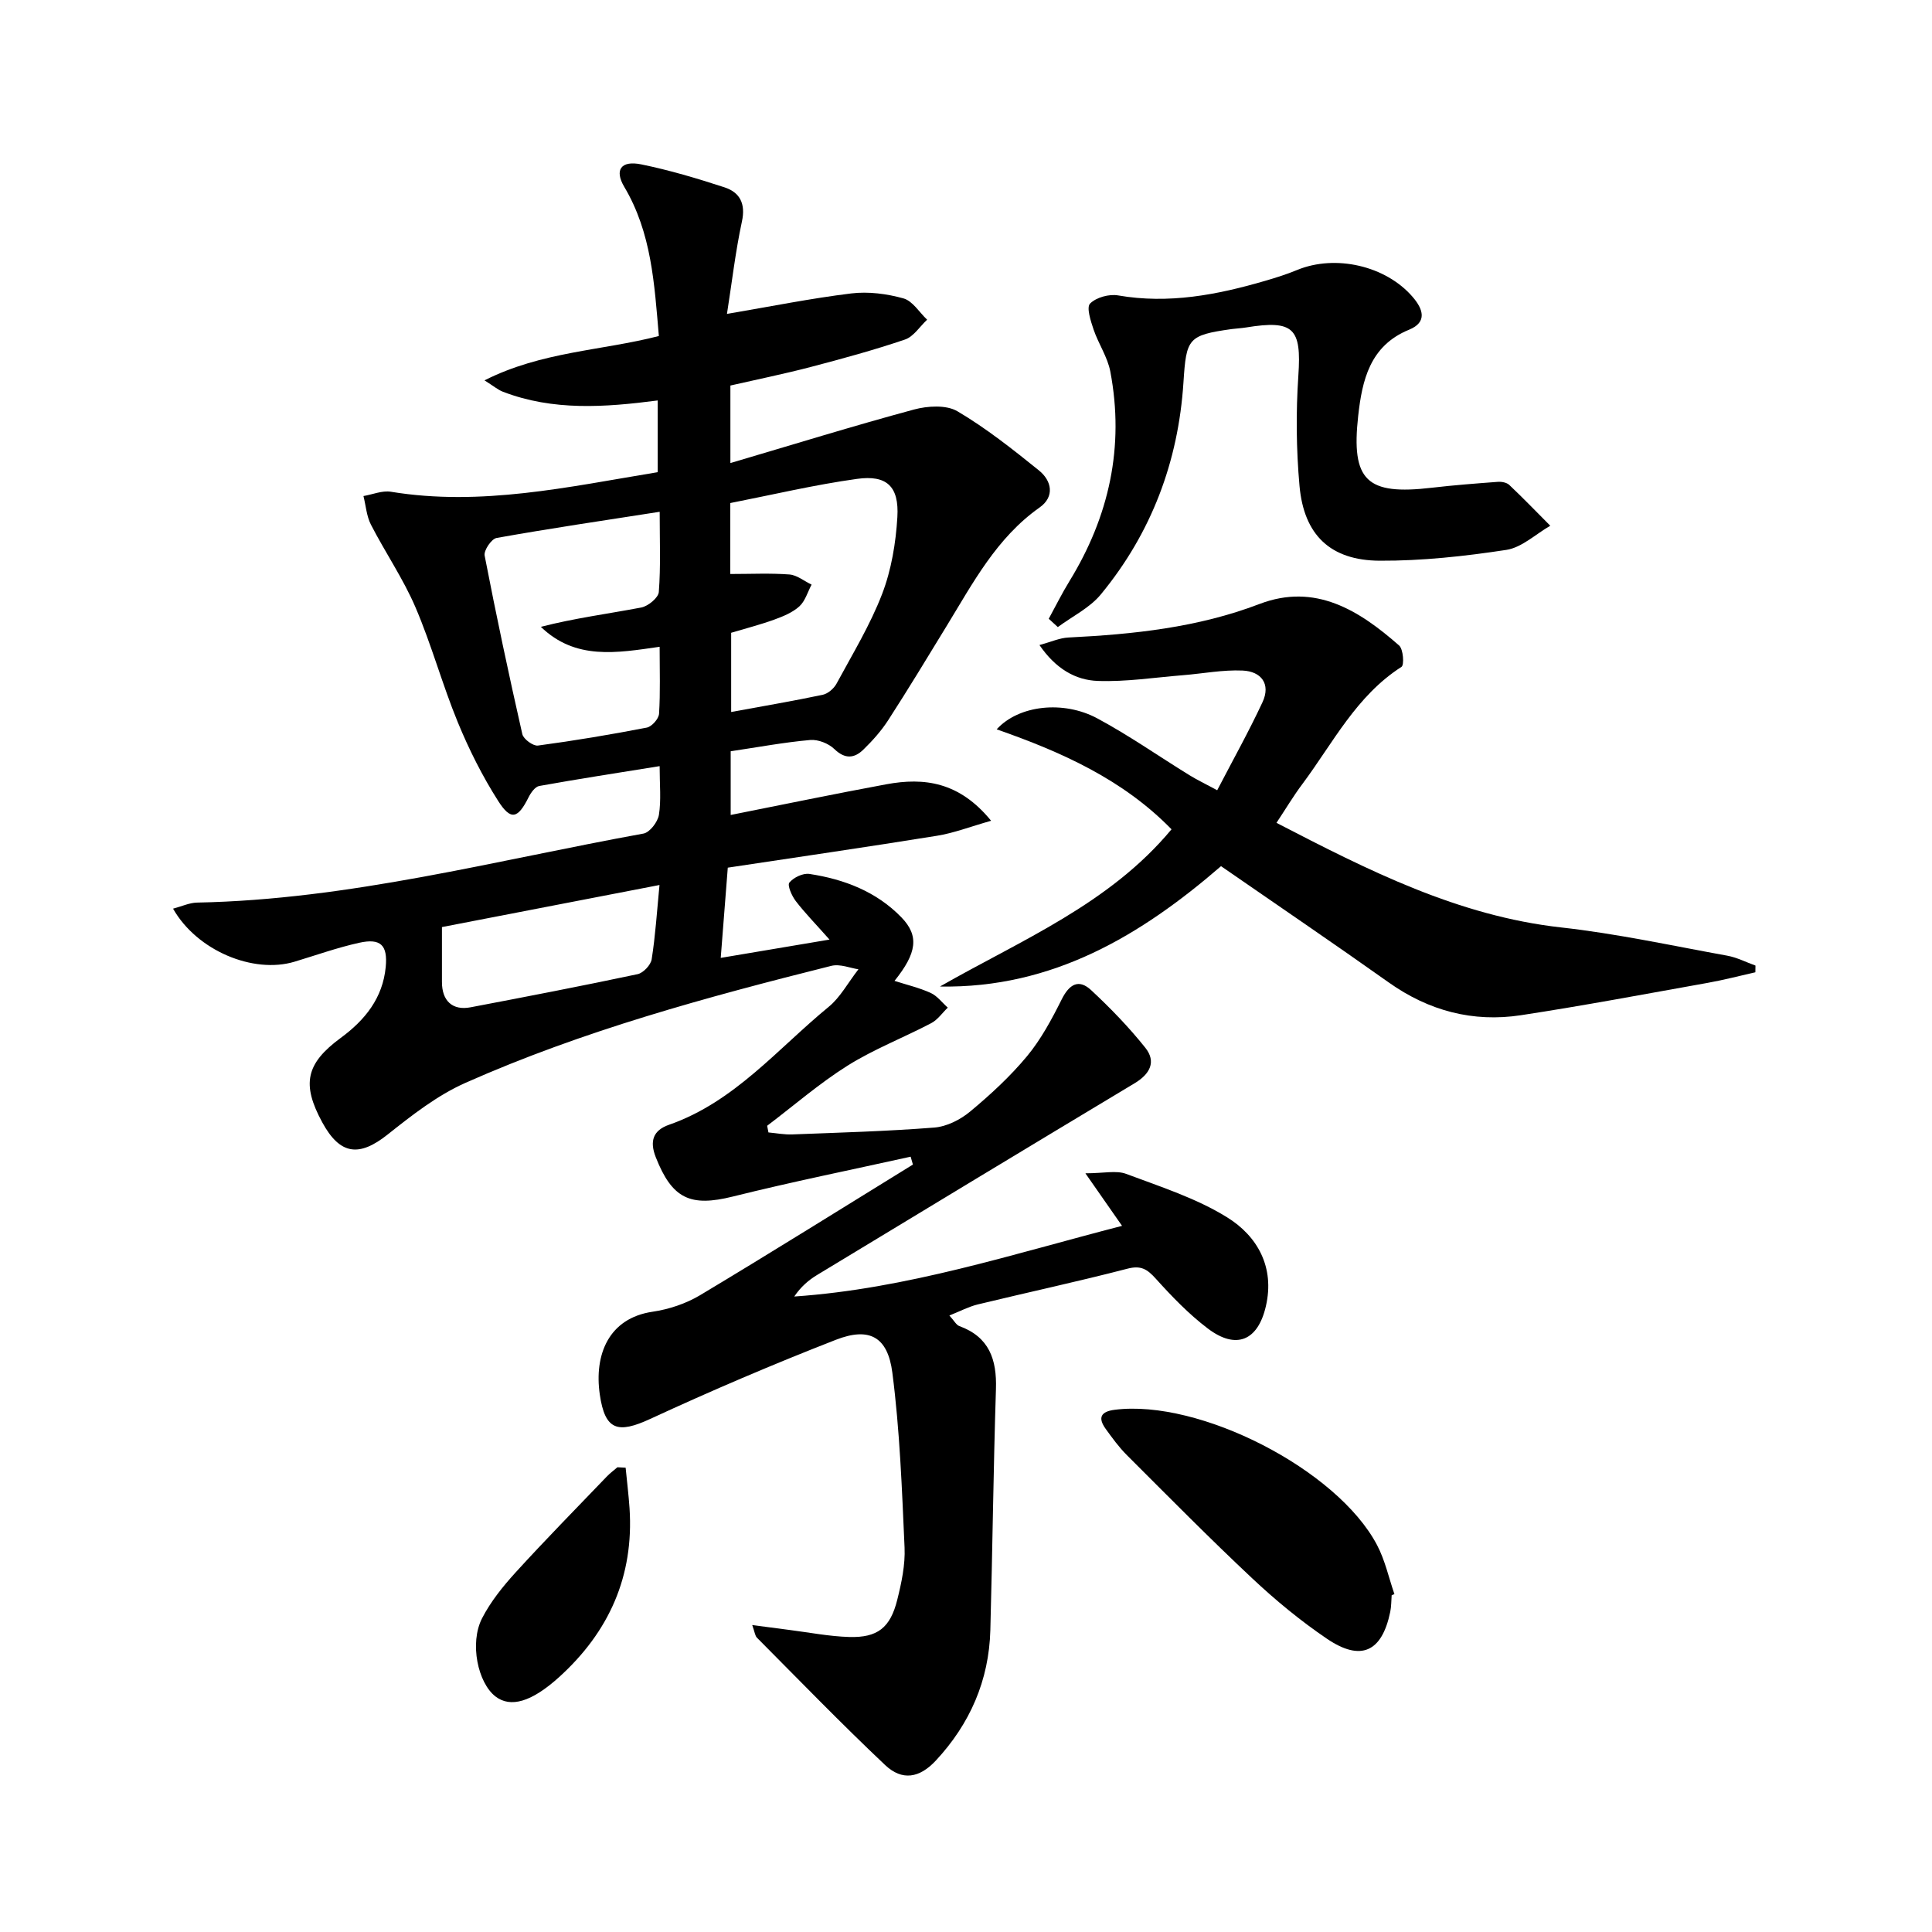
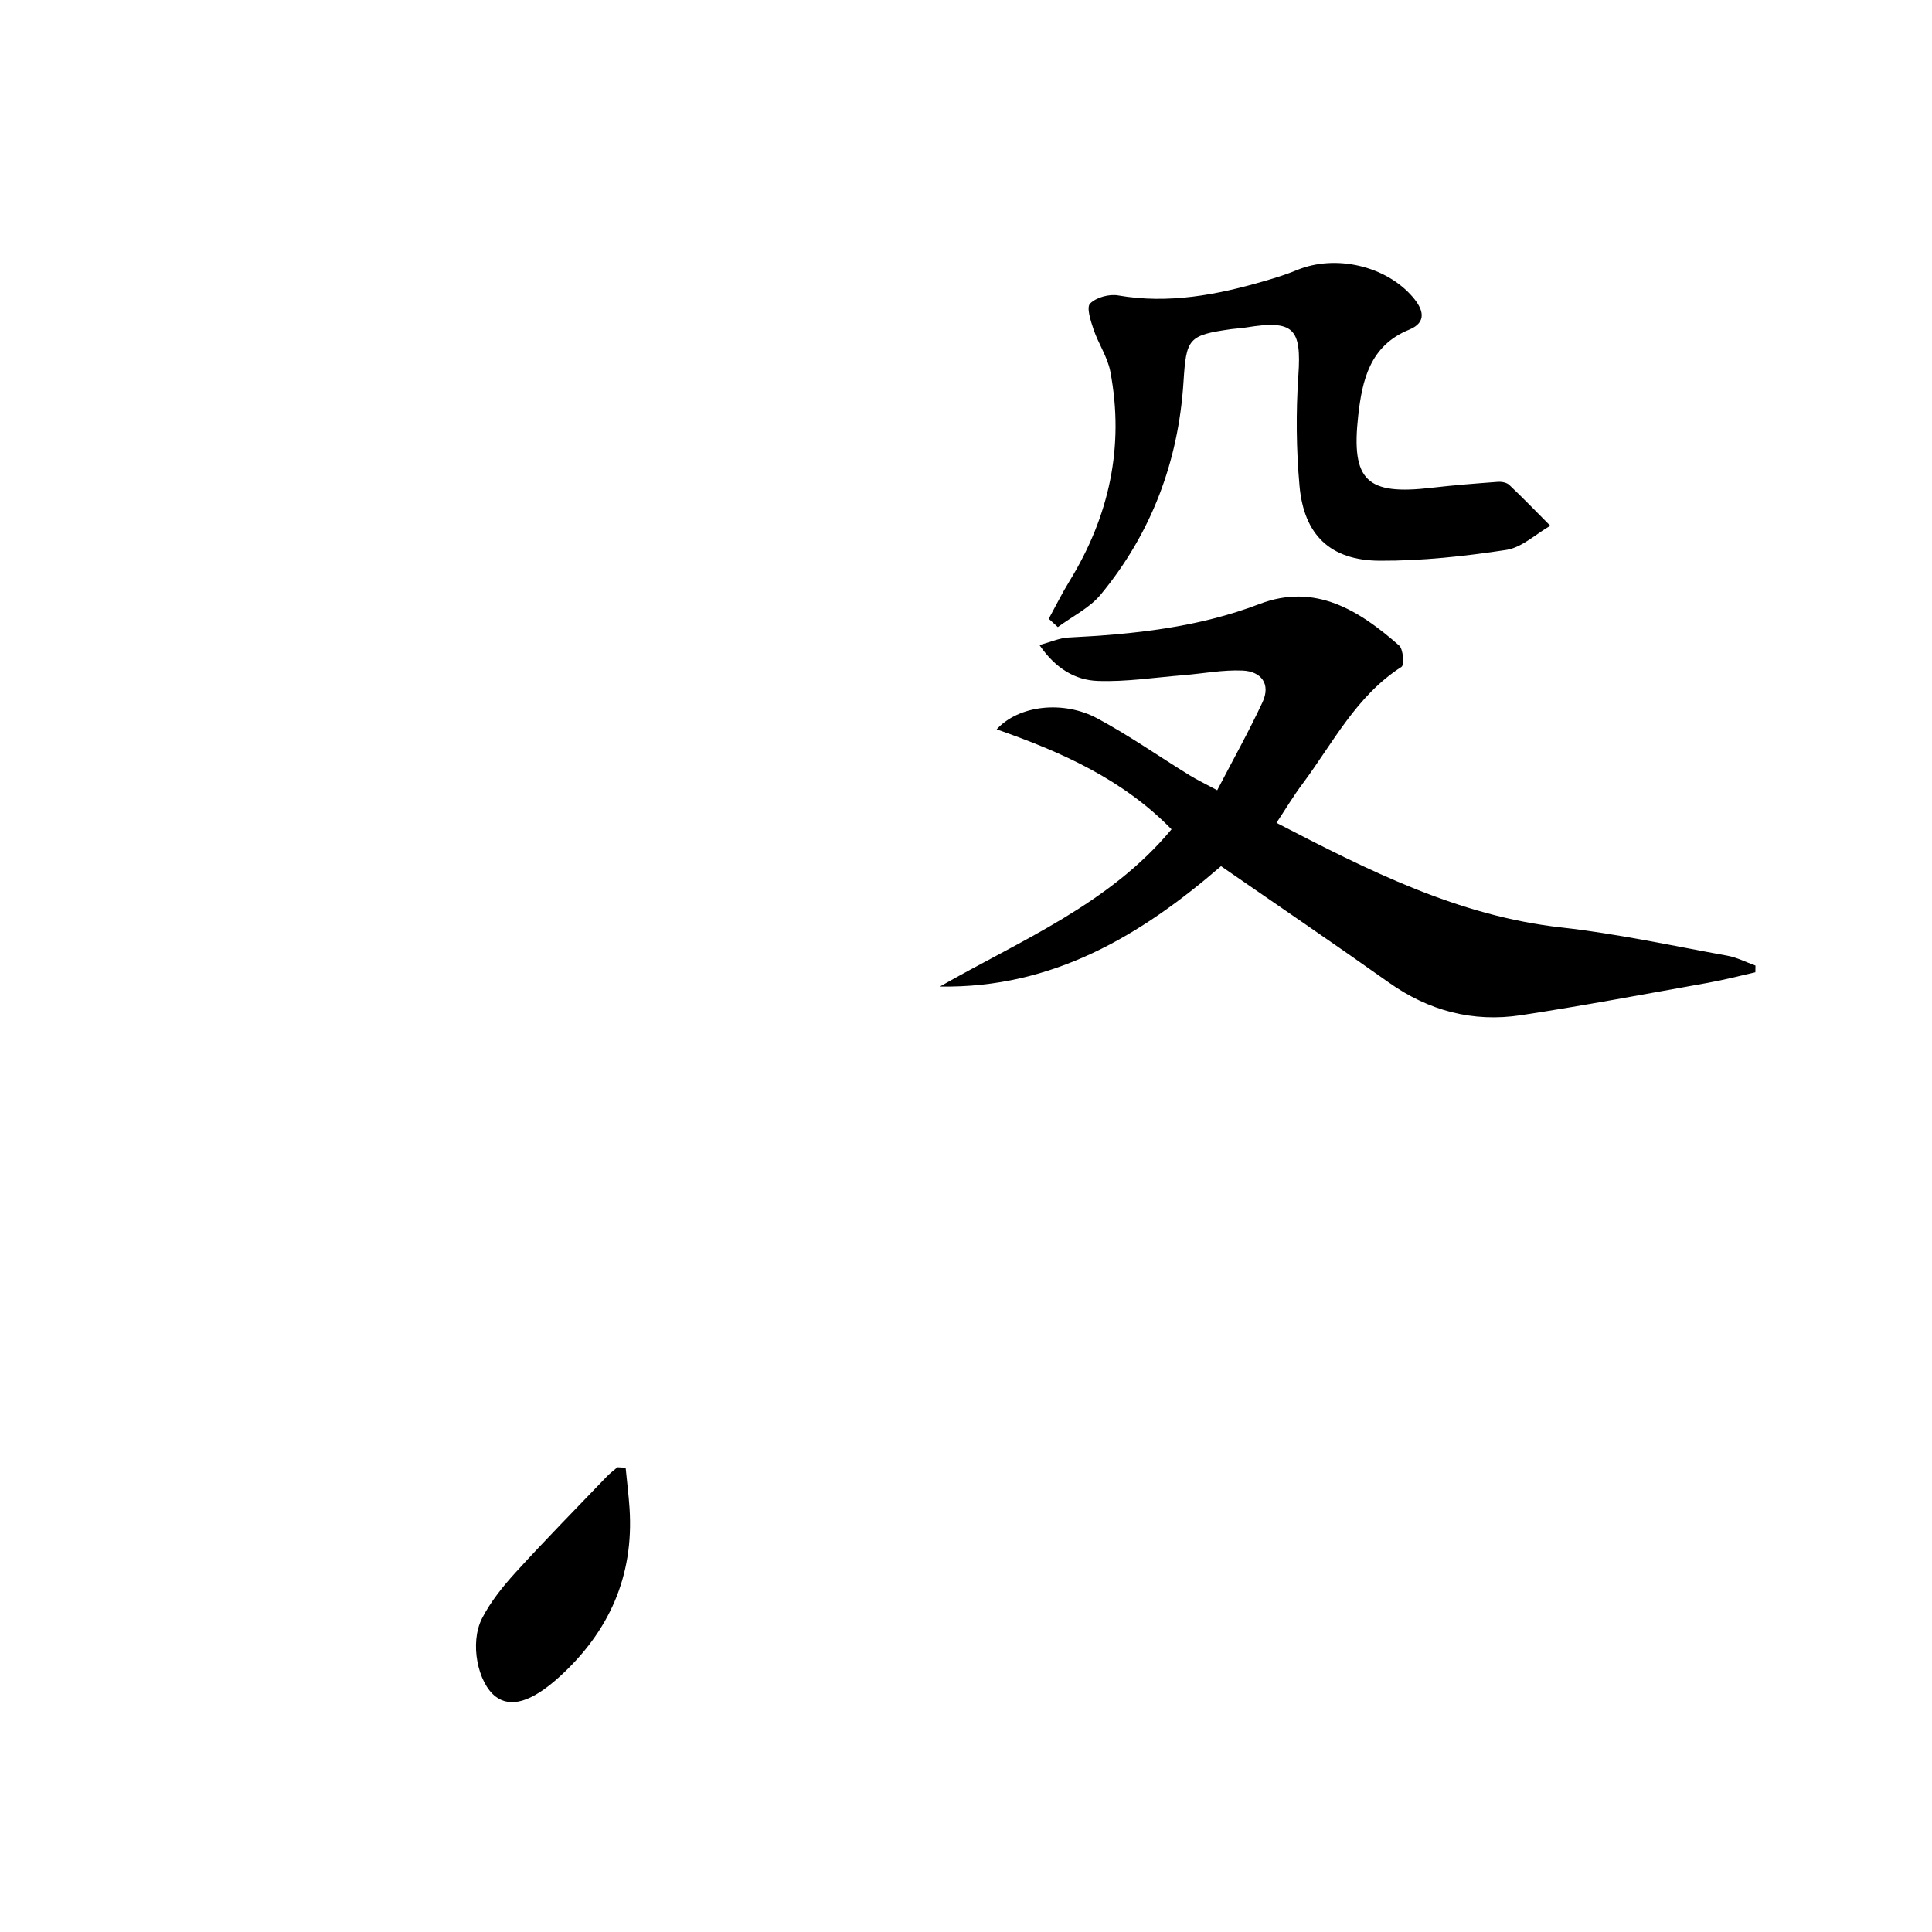
<svg xmlns="http://www.w3.org/2000/svg" enable-background="new 0 0 400 400" viewBox="0 0 400 400">
-   <path d="m232.31 253.8c-2.55-3.65-4.58-6.57-7.59-10.88 3.81 0 6.39-.65 8.44.12 7.1 2.66 14.5 5.03 20.88 8.98 6.32 3.91 9.91 10.35 8.05 18.4-1.65 7.19-6.17 9.07-12.03 4.63-3.95-2.99-7.45-6.64-10.78-10.33-1.77-1.96-3.06-2.78-5.86-2.05-10.28 2.67-20.67 4.9-30.99 7.4-1.84.45-3.57 1.37-5.87 2.29 1 1.1 1.42 1.96 2.06 2.19 6.19 2.26 7.78 6.91 7.58 13.05-.53 16.63-.71 33.27-1.16 49.9-.28 10.41-4.22 19.41-11.28 27-3.37 3.63-6.97 4.27-10.51.93-9.06-8.56-17.74-17.52-26.53-26.36-.4-.4-.45-1.14-.98-2.62 3.01.4 5.38.72 7.76 1.02 4.1.52 8.2 1.33 12.32 1.45 5.87.17 8.51-1.91 9.95-7.71.88-3.52 1.67-7.23 1.51-10.81-.54-12.09-.98-24.23-2.53-36.21-.96-7.47-4.79-9.49-11.69-6.8-12.96 5.05-25.78 10.53-38.41 16.37-6.75 3.12-9.39 2.4-10.47-5.05-1.19-8.22 1.82-15.79 10.93-17.13 3.38-.5 6.9-1.67 9.83-3.42 14.79-8.86 29.39-18.01 44.07-27.05-.16-.54-.32-1.09-.47-1.63-12.28 2.72-24.61 5.21-36.81 8.25-8.8 2.19-12.57.48-15.96-8.14-1.31-3.33-.56-5.57 2.75-6.72 13.55-4.73 22.47-15.74 33.08-24.44 2.36-1.94 3.91-4.88 6.13-7.75-1.66-.24-3.81-1.16-5.62-.71-25.77 6.46-51.41 13.42-75.76 24.23-5.81 2.58-11.06 6.69-16.09 10.69-5.91 4.7-9.87 4.23-13.54-2.52-4.3-7.91-3.41-12.16 3.82-17.48 5.04-3.7 8.71-8.26 9.32-14.69.43-4.53-1.05-5.99-5.49-5.01-4.53 1-8.94 2.58-13.39 3.92-8.53 2.57-20.21-2.28-25.15-10.98 1.78-.47 3.38-1.23 4.99-1.26 31.45-.61 61.74-8.73 92.41-14.29 1.3-.24 2.95-2.4 3.19-3.87.49-3.06.15-6.26.15-10.09-8.69 1.4-16.83 2.65-24.93 4.11-.86.16-1.74 1.4-2.21 2.35-2.2 4.41-3.66 4.87-6.28.76-3.28-5.14-6.06-10.69-8.38-16.33-3.21-7.81-5.43-16.04-8.76-23.8-2.54-5.92-6.25-11.32-9.21-17.08-.91-1.77-1.05-3.94-1.55-5.93 1.89-.32 3.88-1.18 5.67-.89 18.65 3.07 36.71-1 55.25-4.05 0-4.92 0-9.64 0-14.85-10.9 1.42-21.66 2.2-32.06-1.81-1.01-.39-1.89-1.15-3.8-2.35 11.83-5.99 24.26-6.13 36.1-9.18-.93-10.82-1.51-21.37-7.16-30.88-2.09-3.52-.67-5.51 3.5-4.66 5.83 1.19 11.57 2.9 17.23 4.75 3.19 1.04 4.43 3.36 3.63 7.07-1.35 6.27-2.08 12.67-3.1 19.14 9.12-1.55 17.39-3.22 25.74-4.24 3.53-.43 7.35.07 10.8 1.03 1.9.53 3.28 2.88 4.9 4.41-1.52 1.41-2.8 3.51-4.59 4.11-6.42 2.18-12.99 3.97-19.55 5.69-5.43 1.42-10.94 2.54-16.59 3.83v16.05c13.03-3.84 25.45-7.69 38-11.08 2.82-.76 6.69-1 8.99.35 5.96 3.51 11.46 7.88 16.87 12.24 2.69 2.16 3.32 5.45.17 7.68-8.92 6.29-13.8 15.62-19.26 24.55-3.99 6.53-7.95 13.08-12.1 19.5-1.43 2.21-3.23 4.23-5.12 6.07-1.88 1.84-3.81 2.04-6.03-.1-1.2-1.16-3.37-2.02-5.01-1.87-5.42.48-10.8 1.49-16.45 2.33v13.19c10.83-2.15 21.5-4.37 32.21-6.35 7.88-1.46 15.14-.5 21.71 7.55-4.34 1.23-7.72 2.55-11.23 3.11-14.38 2.32-28.8 4.41-43.29 6.6-.51 6.57-.95 12.13-1.46 18.68 7.41-1.25 14.3-2.4 22.52-3.79-2.97-3.35-5.13-5.55-6.99-7.98-.82-1.07-1.78-3.26-1.32-3.82.87-1.06 2.83-2 4.16-1.79 7.19 1.09 13.88 3.66 19.04 8.99 3.72 3.84 3.19 7.4-1.43 13.15 2.55.82 5.12 1.42 7.48 2.49 1.36.62 2.38 2.01 3.55 3.05-1.14 1.09-2.1 2.52-3.44 3.22-5.72 3-11.83 5.36-17.28 8.77-5.86 3.68-11.14 8.28-16.68 12.47.09.46.18.92.27 1.38 1.64.15 3.29.47 4.92.41 9.81-.38 19.63-.65 29.41-1.42 2.57-.2 5.39-1.62 7.42-3.31 4.21-3.5 8.3-7.27 11.79-11.47 2.9-3.5 5.12-7.65 7.17-11.75 1.56-3.13 3.51-4.33 6.1-1.92 3.99 3.71 7.82 7.67 11.22 11.93 2.31 2.9.95 5.44-2.21 7.34-21.95 13.18-43.85 26.43-65.75 39.7-1.77 1.07-3.36 2.44-4.73 4.46 23.28-1.59 45.21-8.79 67.87-14.63zm-95.73-147.84c-11.89 1.85-22.86 3.47-33.77 5.42-1.06.19-2.68 2.58-2.47 3.65 2.39 12.36 5.01 24.68 7.8 36.96.23 1.03 2.24 2.5 3.23 2.37 7.55-1.01 15.07-2.27 22.55-3.72 1.03-.2 2.47-1.83 2.53-2.87.28-4.44.12-8.91.12-13.86-8.9 1.28-17.42 2.8-24.59-4.13 6.92-1.79 13.89-2.69 20.78-4 1.42-.27 3.55-2.02 3.64-3.21.41-5.3.18-10.61.18-16.61zm14.61 12.88c4.34 0 8.32-.2 12.25.1 1.57.12 3.06 1.37 4.59 2.1-.82 1.53-1.32 3.4-2.53 4.5-1.41 1.28-3.37 2.08-5.21 2.75-2.94 1.06-5.97 1.84-8.91 2.72v16.4c6.63-1.22 12.82-2.27 18.95-3.56 1.08-.23 2.3-1.28 2.85-2.28 3.31-6.13 6.98-12.15 9.46-18.61 1.91-4.98 2.83-10.54 3.15-15.9.38-6.35-2.19-8.78-8.37-7.91-8.79 1.22-17.46 3.28-26.22 5-.01 5.32-.01 9.94-.01 14.69zm-59.69 73.1c0 4.16.01 7.75 0 11.33-.02 3.94 2.18 6 5.93 5.28 11.55-2.2 23.09-4.42 34.58-6.86 1.17-.25 2.72-1.89 2.91-3.07.77-4.86 1.08-9.78 1.62-15.39-15.45 2.99-30.29 5.86-45.04 8.71z" />
  <path d="m264.28 170.36c19.06 9.87 37.61 19.28 58.96 21.66 11.52 1.28 22.92 3.77 34.35 5.84 2.01.36 3.91 1.35 5.86 2.05-.01.46-.01.93-.02 1.39-3.29.74-6.56 1.6-9.87 2.19-12.88 2.3-25.74 4.73-38.67 6.7-9.93 1.51-19.07-.9-27.36-6.78-11.39-8.08-22.95-15.93-34.73-24.08-16.5 14.27-34.83 25.33-58.2 24.92 16.85-9.63 35.09-17.07 47.95-32.55-10.06-10.32-22.72-15.99-36.2-20.7 4.56-5.02 13.83-6.04 20.85-2.26 6.57 3.53 12.71 7.84 19.07 11.76 1.54.95 3.18 1.73 5.74 3.11 3.24-6.24 6.53-12.12 9.37-18.21 1.78-3.81-.28-6.41-4.13-6.57-4.08-.18-8.19.63-12.29.96-5.89.47-11.8 1.4-17.67 1.19-4.67-.16-8.76-2.58-12.08-7.43 2.39-.65 4.17-1.47 5.99-1.56 13.48-.67 26.76-2.05 39.56-6.94 11.56-4.41 20.64 1.32 28.91 8.59.87.76 1.09 4.05.49 4.43-9.34 5.98-14.16 15.72-20.47 24.19-1.88 2.5-3.48 5.19-5.41 8.1z" />
  <path d="m217.13 128.11c1.42-2.6 2.74-5.27 4.29-7.79 8.23-13.42 11.41-27.85 8.46-43.39-.57-3.02-2.47-5.76-3.47-8.72-.59-1.75-1.51-4.56-.72-5.36 1.26-1.28 3.94-2.01 5.79-1.69 10.48 1.82 20.51-.11 30.47-3.02 2.23-.65 4.45-1.35 6.6-2.24 7.93-3.27 18.36-.89 23.92 5.57 2.17 2.51 3.09 5.23-.73 6.79-8.15 3.32-9.72 10.5-10.54 17.83-1.5 13.48 1.79 16.47 15.24 14.89 4.55-.53 9.11-.88 13.68-1.22.78-.06 1.83.14 2.36.64 2.9 2.74 5.67 5.62 8.49 8.45-3.02 1.73-5.89 4.51-9.1 5-8.66 1.32-17.46 2.28-26.21 2.24-10.22-.05-15.7-5.33-16.61-15.49-.68-7.56-.75-15.26-.24-22.83.67-9.79-.93-11.59-10.84-9.97-.98.16-1.98.2-2.97.33-9.06 1.28-9.39 1.92-9.98 11.07-1.06 16.38-6.64 31.16-17.09 43.85-2.31 2.81-5.91 4.55-8.92 6.78-.62-.57-1.25-1.14-1.88-1.72z" />
-   <path d="m288.13 330.27c-.09 1.16-.06 2.34-.3 3.47-1.72 8.28-6.06 10.32-13.11 5.54-5.47-3.71-10.65-7.98-15.47-12.51-8.85-8.3-17.38-16.95-25.97-25.53-1.63-1.63-3.01-3.54-4.37-5.42-1.67-2.33-.97-3.58 1.88-3.94 17.53-2.23 46.06 12.33 54.31 28 1.66 3.15 2.43 6.77 3.6 10.17-.19.07-.38.15-.57.22z" />
  <path d="m129.53 303.87c.27 2.8.62 5.6.81 8.4.93 14.07-4.27 25.63-14.61 34.98-5.71 5.16-10.04 6.37-13.14 3.99-3.66-2.82-5.41-11.05-2.79-16.18 1.78-3.47 4.34-6.64 6.99-9.55 6.14-6.74 12.53-13.23 18.84-19.81.67-.7 1.46-1.28 2.2-1.92.57.03 1.14.06 1.7.09z" />
</svg>